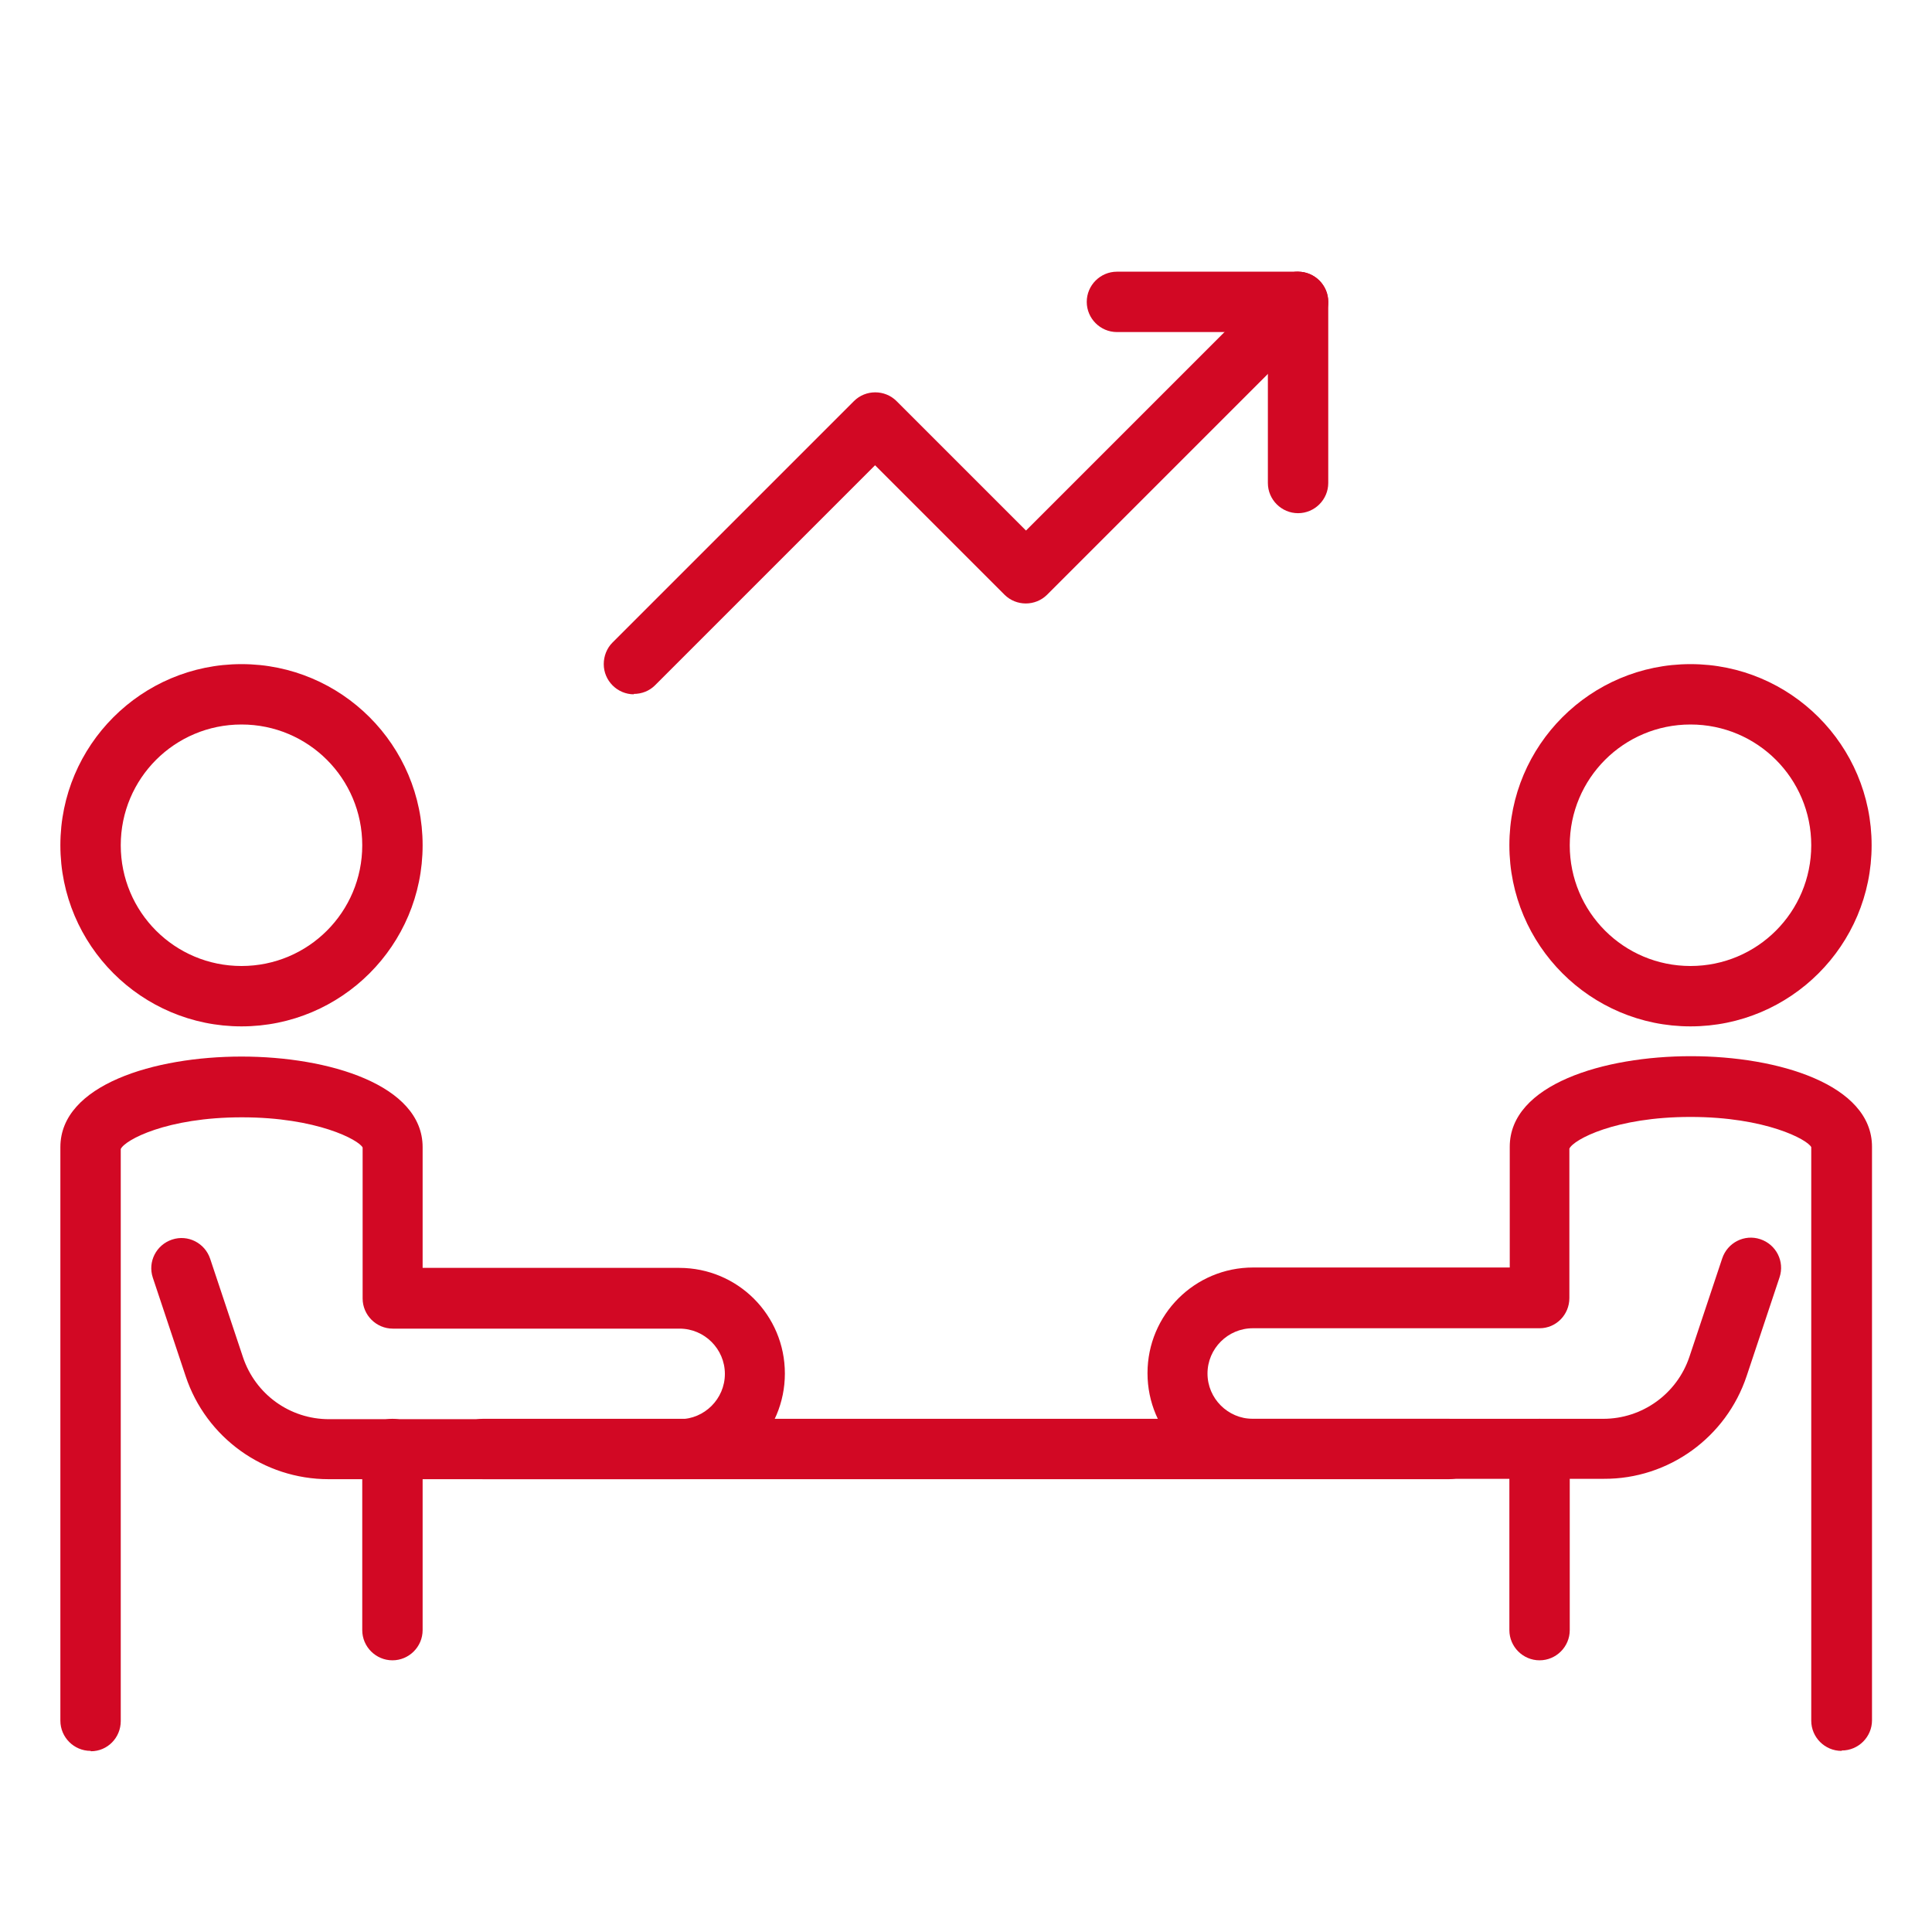
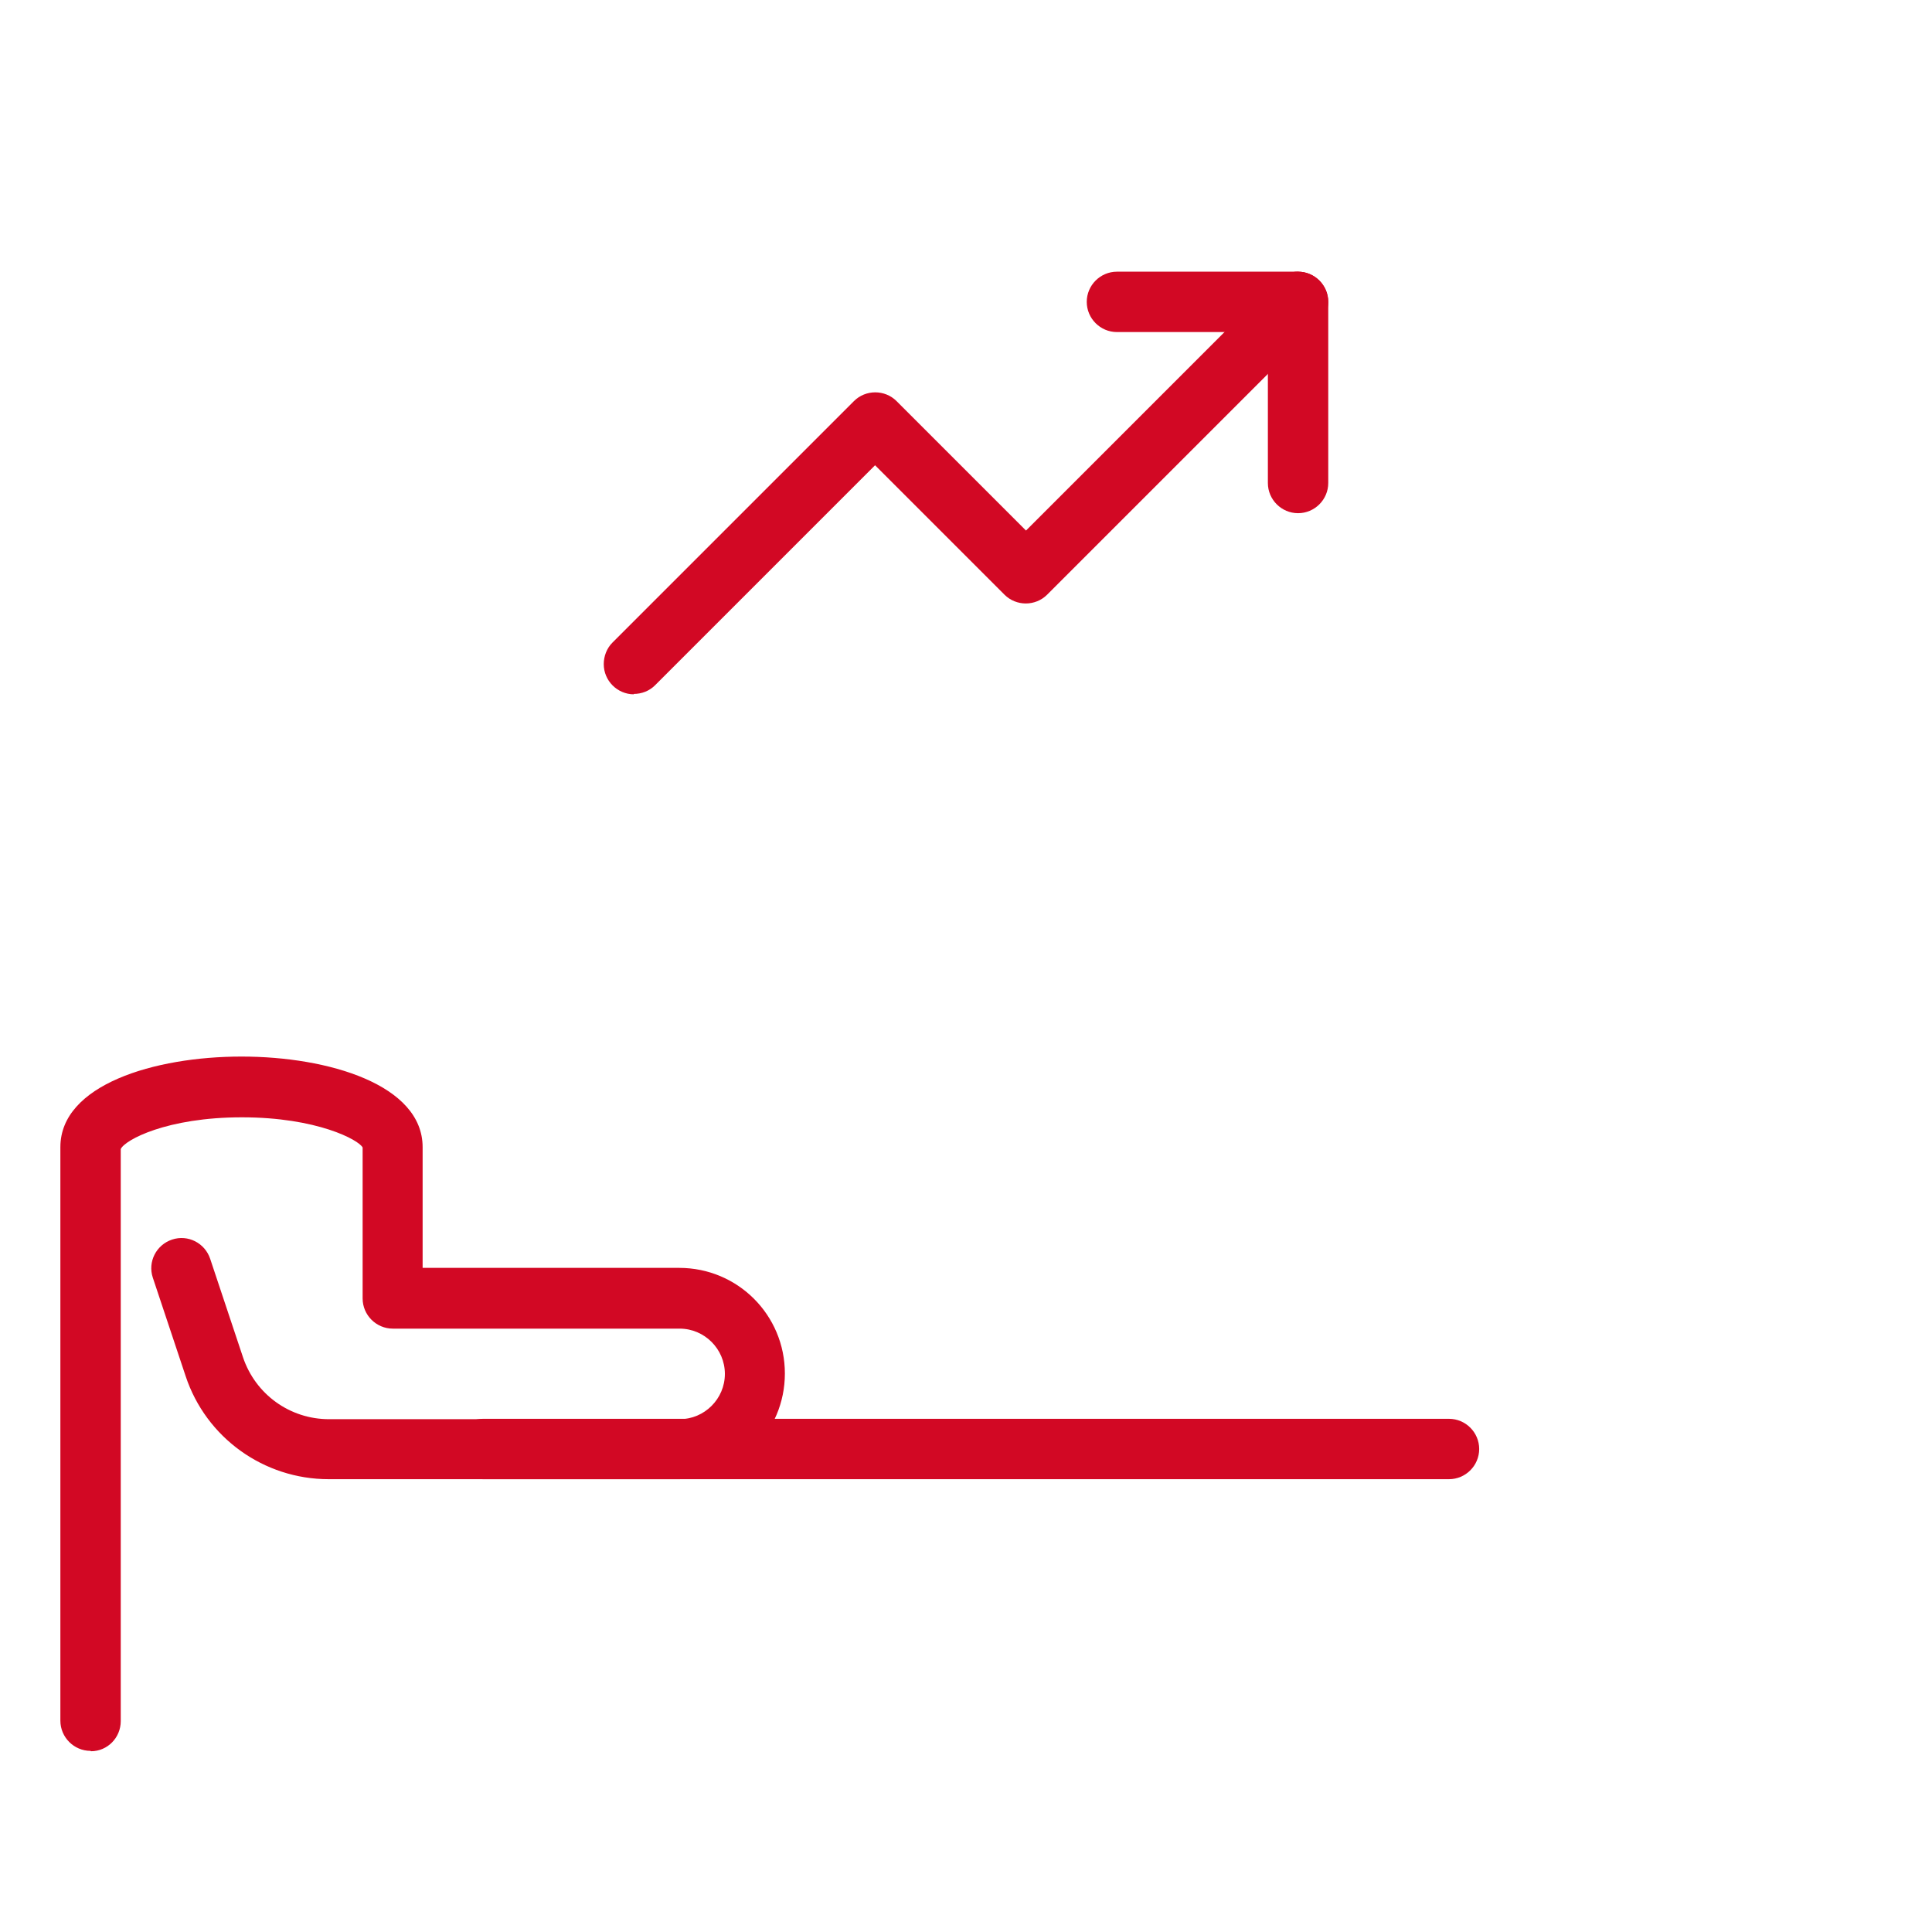
<svg xmlns="http://www.w3.org/2000/svg" version="1.1" viewBox="0 0 512 512">
  <defs>
    <style>
      .cls-1 {
        fill: #d20824;
      }
    </style>
  </defs>
  <g>
    <g id="Layer_1">
-       <path class="cls-1" d="M64,272c-26.5,0-48-21.5-48-48s21.5-48,48-48,48,21.5,48,48c0,26.5-21.5,48-48,48ZM64,192c-17.7,0-32,14.3-32,32s14.3,32,32,32,32-14.3,32-32-14.3-32-32-32Z" />
      <path class="cls-1" d="M24,464c-4.4,0-8-3.6-8-8v-152c0-16.5,24.9-24,48-24s48,7.5,48,24v32h68c15.5,0,28,12.5,28,28s-12.5,28-28,28h-92.9c-17.2,0-32.5-11-37.9-27.3l-8.7-26.1c-1.4-4.2.9-8.7,5.1-10.1,4.2-1.4,8.7.9,10.1,5.1l8.7,26.1c3.3,9.8,12.4,16.4,22.8,16.4h92.9c6.6,0,12-5.4,12-12s-5.4-12-12-12h-76c-4.4,0-8-3.6-8-8v-40c-1-2-12.1-8-32-8s-31,6-32.1,8.4v151.6c0,4.4-3.5,8-7.9,8Z" />
-       <path class="cls-1" d="M104,440c-4.4,0-8-3.6-8-8v-48c0-4.4,3.6-8,8-8s8,3.6,8,8v48c0,4.4-3.6,8-8,8Z" />
-       <path class="cls-1" d="M448,272c-26.5,0-48-21.5-48-48s21.5-48,48-48,48,21.5,48,48c0,26.5-21.5,48-48,48ZM448,192c-17.7,0-32,14.3-32,32s14.3,32,32,32,32-14.3,32-32-14.3-32-32-32Z" />
-       <path class="cls-1" d="M488,464c-4.4,0-8-3.6-8-8v-152c-1-2-12.1-8-32-8s-31,6-32.1,8.4v39.6c0,4.4-3.5,8-7.9,8h-76c-6.6,0-12,5.4-12,12s5.4,12,12,12h92.9c10.3,0,19.5-6.6,22.8-16.4l8.7-26.1c1.4-4.2,5.9-6.5,10.1-5.1,4.2,1.4,6.5,5.9,5.1,10.1l-8.7,26.1c-5.4,16.3-20.7,27.4-37.9,27.3h-92.9c-15.5,0-28-12.5-28-28s12.5-28,28-28h68v-32c0-16.5,24.9-24,48-24s48,7.5,48,24v152c0,4.4-3.6,8-8,8Z" />
-       <path class="cls-1" d="M408,440c-4.4,0-8-3.6-8-8v-48c0-4.4,3.6-8,8-8s8,3.6,8,8v48c0,4.4-3.6,8-8,8Z" />
      <path class="cls-1" d="M384,392H128c-4.4,0-8-3.6-8-8s3.6-8,8-8h256c4.4,0,8,3.6,8,8s-3.6,8-8,8Z" />
      <path class="cls-1" d="M168,184c-4.4,0-8-3.6-8-8,0-2.1.8-4.2,2.3-5.7l64-64c3.1-3.1,8.2-3.1,11.3,0l34.3,34.3,66.3-66.3c3.2-3.1,8.2-3,11.3.2,3,3.1,3,8,0,11.1l-72,72c-3.1,3.1-8.2,3.1-11.3,0l-34.3-34.3-58.3,58.3c-1.5,1.5-3.5,2.3-5.7,2.3Z" />
      <path class="cls-1" d="M344,136c-4.4,0-8-3.6-8-8v-48c0-4.4,3.6-8,8-8s8,3.6,8,8v48c0,4.4-3.6,8-8,8Z" />
      <path class="cls-1" d="M344,88h-48c-4.4,0-8-3.6-8-8s3.6-8,8-8h48c4.4,0,8,3.6,8,8s-3.6,8-8,8Z" />
    </g>
  </g>
</svg>